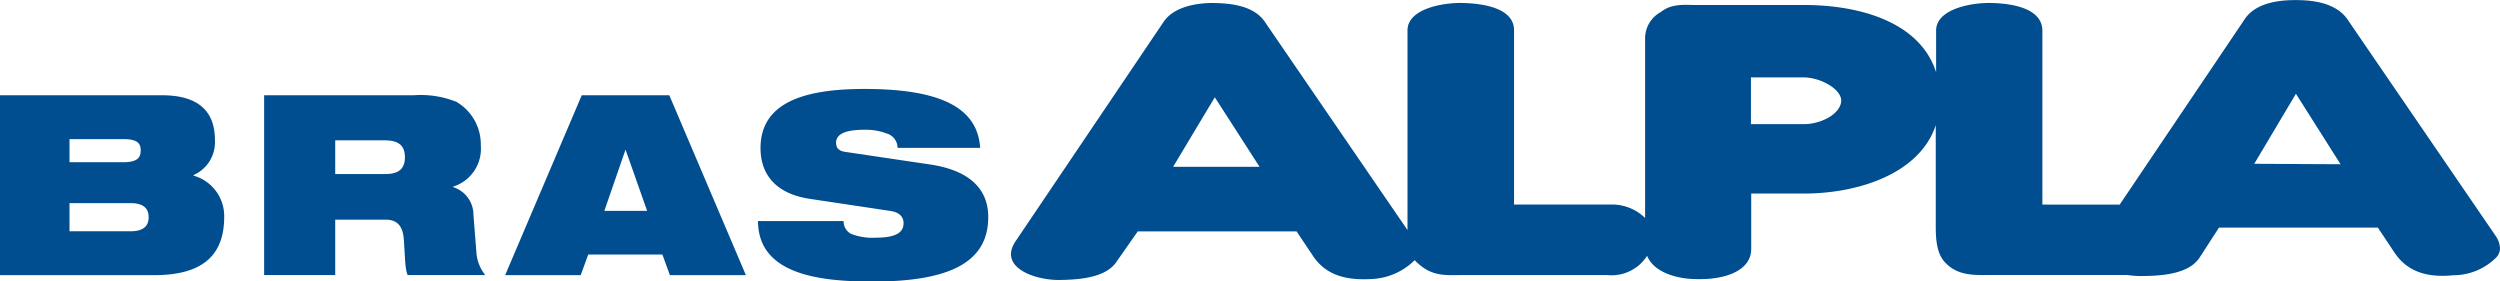
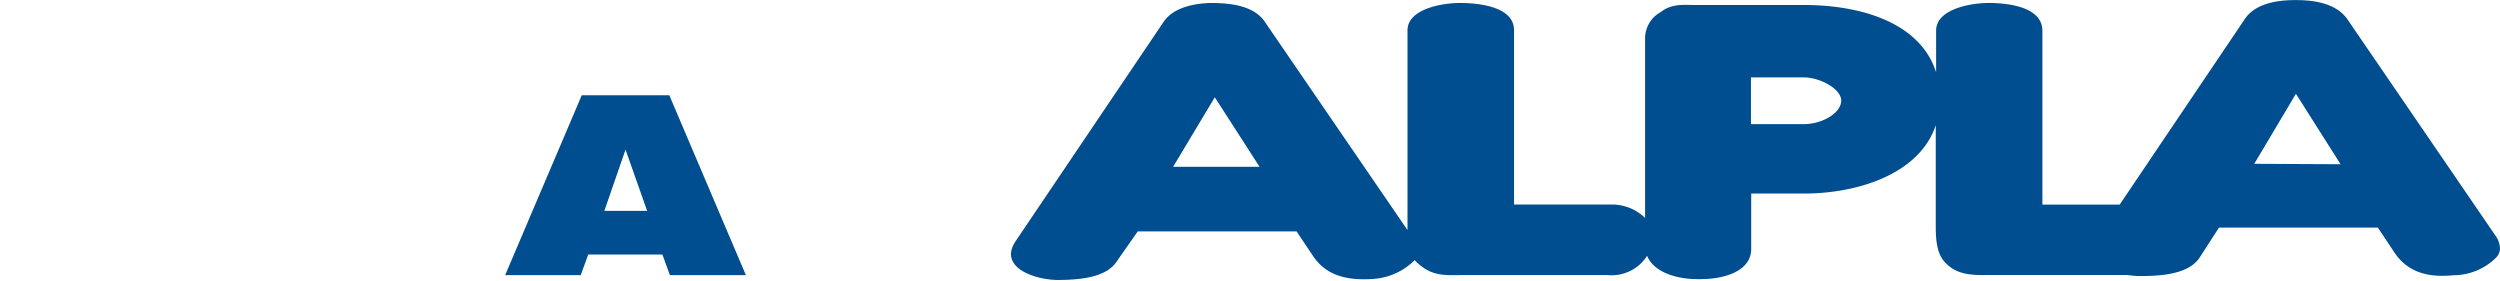
<svg xmlns="http://www.w3.org/2000/svg" viewBox="0 0 285.56 32.15" width="285.56" height="32.15">
  <path d="M285.1,27l-17-24.84c-1.43-2-4.36-2.15-5.9-2.15s-4.44.18-5.78,2.15l-14.3,21.21h-8.83V3.52c0-2.64-3.62-3.14-5.9-3.18s-6.26.7-6.24,3.18V8.25h0C219.3,2.49,212.39.57,206.06.57H193.58c-1.09,0-2.65-.19-3.85.79a3.42,3.42,0,0,0-1.82,3.06V24.9a5.42,5.42,0,0,0-3.85-1.54H172.94V3.52C173,.88,169.3.38,167,.34s-6.28.7-6.23,3.18V25.86c0,.14,0,.28,0,.42L144.48,2.5c-1.35-2-4.28-2.12-5.9-2.16-1.38,0-4.36.22-5.67,2.16L116,27.56c-2,3,2.23,4.45,5,4.42s5.45-.39,6.58-2.15l2.38-3.4H148.1l1.82,2.72c1.53,2.36,3.94,2.89,6.8,2.72a7.46,7.46,0,0,0,4.88-2.16h0a1.88,1.88,0,0,0,.34.35c1.54,1.4,2.86,1.4,4.88,1.36H183.6a4.82,4.82,0,0,0,4.54-2.2c.79,1.94,3.52,2.7,5.89,2.66,2.87.05,6.06-.89,6-3.52V22.11h6c6.29,0,13.26-2.3,15.08-7.81V25.86c0,1.72.17,3.25,1.14,4.19,1.28,1.31,2.87,1.4,4.87,1.36H243a10.13,10.13,0,0,0,1.52.12c2.69,0,5.48-.31,6.69-2.05L253.46,26h18.15l1.81,2.72c1.56,2.44,4,3,6.81,2.72a6.94,6.94,0,0,0,4.87-2,1.55,1.55,0,0,0,.46-1A2.62,2.62,0,0,0,285.1,27ZM134,19.05l4.76-7.94,5.11,7.94Zm72-4.87h-6V8.84h6c1.92,0,4.26,1.3,4.31,2.61C210.32,13,208,14.18,206.06,14.18Zm51.49,4.53,4.76-8,5.1,8.05Z" fill="#004d90" />
-   <path d="M0,10.88H18.48c4.2,0,6.07,1.84,6.07,5.12a4.1,4.1,0,0,1-2.45,4v.06a4.8,4.8,0,0,1,3.51,4.69c0,4-2,6.68-8,6.68H0Zm7.94,7.65h6.13c1.64,0,2-.54,2-1.35s-.38-1.29-2-1.29H7.94Zm0,7.89h6.94c1.61,0,2.1-.69,2.1-1.61s-.49-1.61-2.1-1.61H7.94Z" fill="#004d90" />
-   <path d="M30.17,10.88H47.26a11,11,0,0,1,4.87.75,5.64,5.64,0,0,1,2.79,5,4.53,4.53,0,0,1-3.17,4.69v.05a3.32,3.32,0,0,1,2.33,3.17L54.43,29a4.63,4.63,0,0,0,1,2.42H46.57c-.28-.61-.28-1.5-.43-3.89-.08-1.52-.6-2.44-2.1-2.44H38.29v6.33H30.17Zm8.12,9H44c1.58,0,2.25-.63,2.25-1.92,0-1.56-1-1.93-2.36-1.93H38.29Z" fill="#004d90" />
  <path d="M66.45,10.88h10l8.75,20.55H76.52l-.86-2.36H67.19l-.86,2.36H57.7Zm5,6.21h0l-2.42,7h4.89Z" fill="#004d90" />
-   <path d="M92.48,22.71c-4-.61-5.61-2.91-5.61-5.79,0-5.32,5.2-6.76,11.88-6.76,9.15,0,12.92,2.39,13.21,6.73h-9.44a1.7,1.7,0,0,0-1.24-1.64,6.63,6.63,0,0,0-2.53-.43c-2.42,0-3.25.61-3.25,1.47,0,.57.26.95,1.06,1.06l9.7,1.44c4.09.61,6.62,2.51,6.62,6,0,5-4.09,7.37-13.21,7.37-6.24,0-13.06-.87-13.09-6.91h9.78a1.59,1.59,0,0,0,.87,1.47,6.73,6.73,0,0,0,2.76.43c2.53,0,3.22-.69,3.22-1.67,0-.61-.37-1.21-1.47-1.38Z" fill="#004d90" />
</svg>